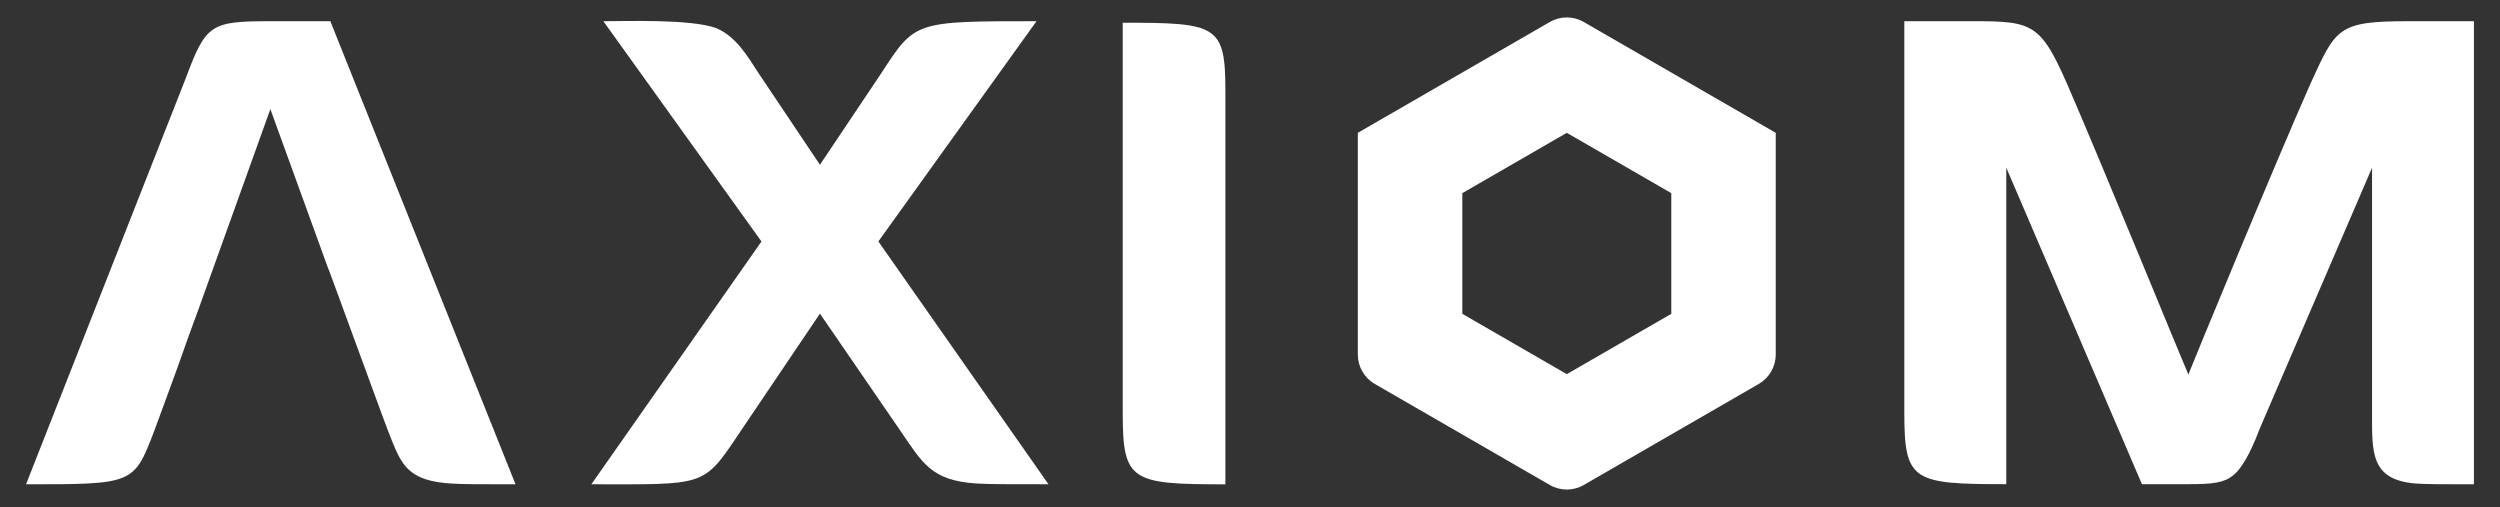
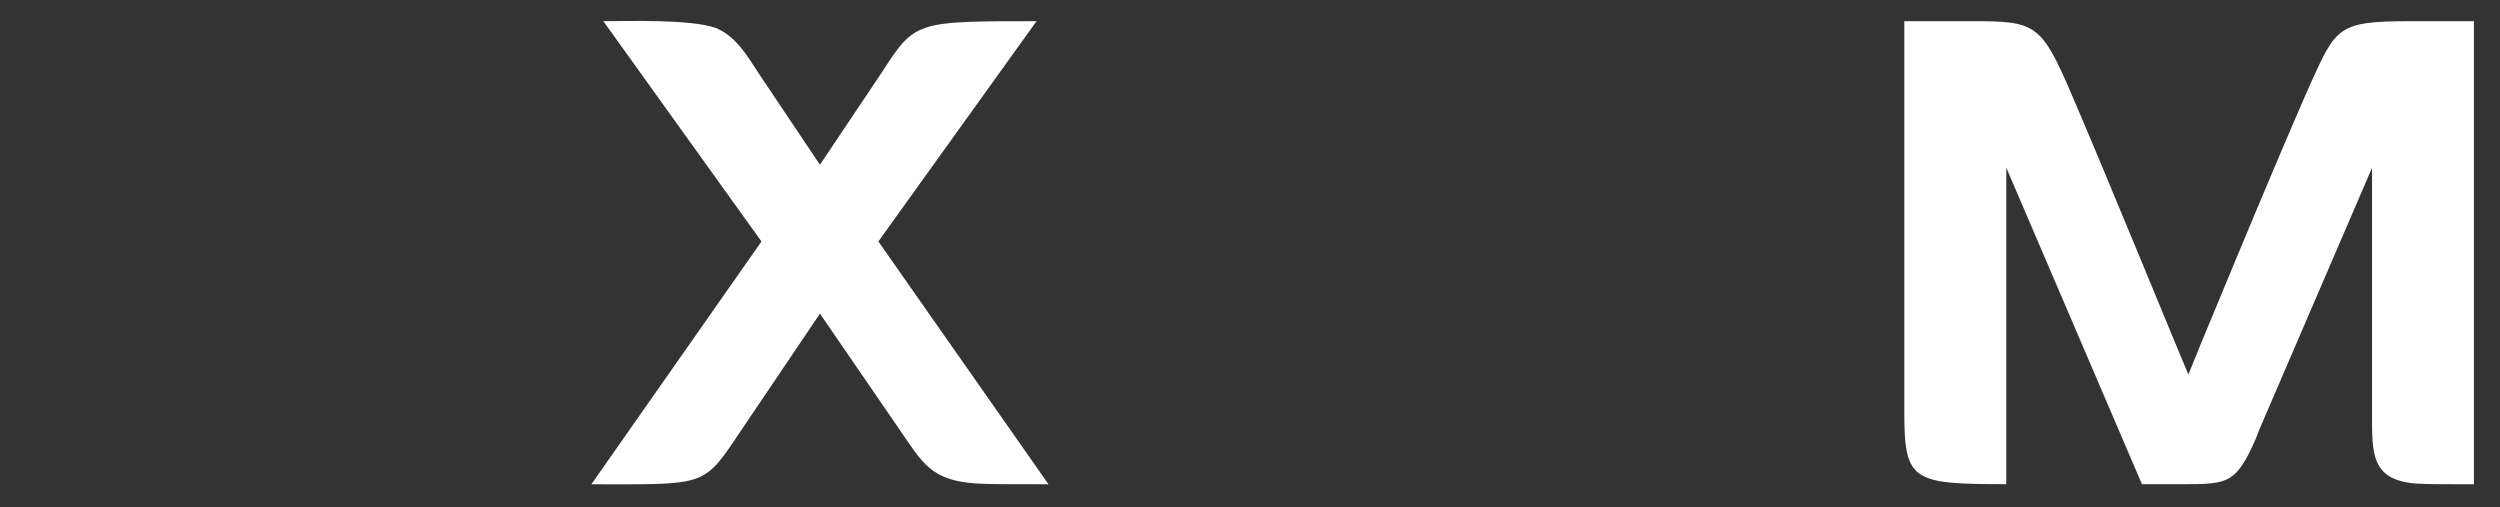
<svg xmlns="http://www.w3.org/2000/svg" id="Layer_1" data-name="Layer 1" viewBox="0 0 641.45 130.08">
  <rect x="0" y="0" width="641.45" height="130.08" fill="#333333" stroke="none" />
  <defs>
    <style>
      .cls-1 {
        fill: #fff;
      }
    </style>
  </defs>
-   <path class="cls-1" d="M406.36,5.64c-2.69-1.56-6.01-1.56-8.71,0l-49.26,28.44v56.89c0,3.11,1.66,5.98,4.35,7.54l44.91,25.93c2.69,1.56,6.01,1.56,8.71,0l44.91-25.93c2.69-1.56,4.35-4.43,4.35-7.54v-56.89l-49.26-28.44ZM428.82,80.52l-26.81,15.48-26.81-15.48v-30.96l26.81-15.48,26.81,15.48v30.96Z" />
  <path class="cls-1" d="M250.58,124.06c-11.73-.77-13.84-5.21-19.81-13.89l-20.39-29.7-20.96,31.06c-9.04,13.5-8.65,12.73-37.69,12.73l43.65-62.3L154.81,5.44c5.97,0,22.31-.58,28.84,1.73,5.19,2.13,8.07,7.13,10.96,11.57l15.77,23.53,15.77-23.53c8.65-13.3,8.46-13.3,39.8-13.3l-40.58,56.51,43.65,62.3c-11.16,0-15.19,0-18.46-.2h.02Z" />
-   <path class="cls-1" d="M288.07,105.94V5.83c24.23,0,26.34.58,26.34,17.56v100.88c-24.23,0-26.34-.77-26.34-18.32Z" />
  <path class="cls-1" d="M619.78,124.06c-11.54-.96-11.16-7.91-11.16-18.14v-62.88l-28.65,66.54c-1.34,3.47-3.85,9.84-6.93,12.34-2.31,1.93-5.19,2.31-11.54,2.31h-11.92l-34.81-81.21v81.21c-24.04,0-26.16-.77-26.16-18.32V5.44h14.04c18.46,0,20.39-.58,27.69,16.01,9.23,21.22,30,72.14,31.15,74.64.96-2.51,22.11-53.82,31.34-74.64,6.54-14.27,6.93-16.01,25.2-16.01h16.73v118.82c-8.07,0-12.12,0-15-.2h0Z" />
-   <path class="cls-1" d="M84.76,5.44h-15.38c-15.38,0-16.54.77-21.73,14.66L6.68,124.26c27.5,0,27.69,0,32.89-13.7,1.5-3.94,2.92-8.01,4.41-11.99,1.5-3.98,2.99-8.39,4.51-12.57.06-.17.12-.33.19-.5.42-1.18.86-2.35,1.28-3.54h.03l19.38-53.96,14.94,41.18h.04c.76,2.07,1.53,4.16,2.3,6.24,1.65,4.52,3.32,9.05,4.97,13.57,1.65,4.52,3.22,8.77,4.83,13.16,1.38,3.74,2.72,7.49,4.21,11.18.86,2.12,1.77,4.29,3.21,6.09,2.85,3.57,7.56,4.37,11.86,4.64,2.88.2,7.11.2,16.54.2L84.76,5.44Z" />
</svg>